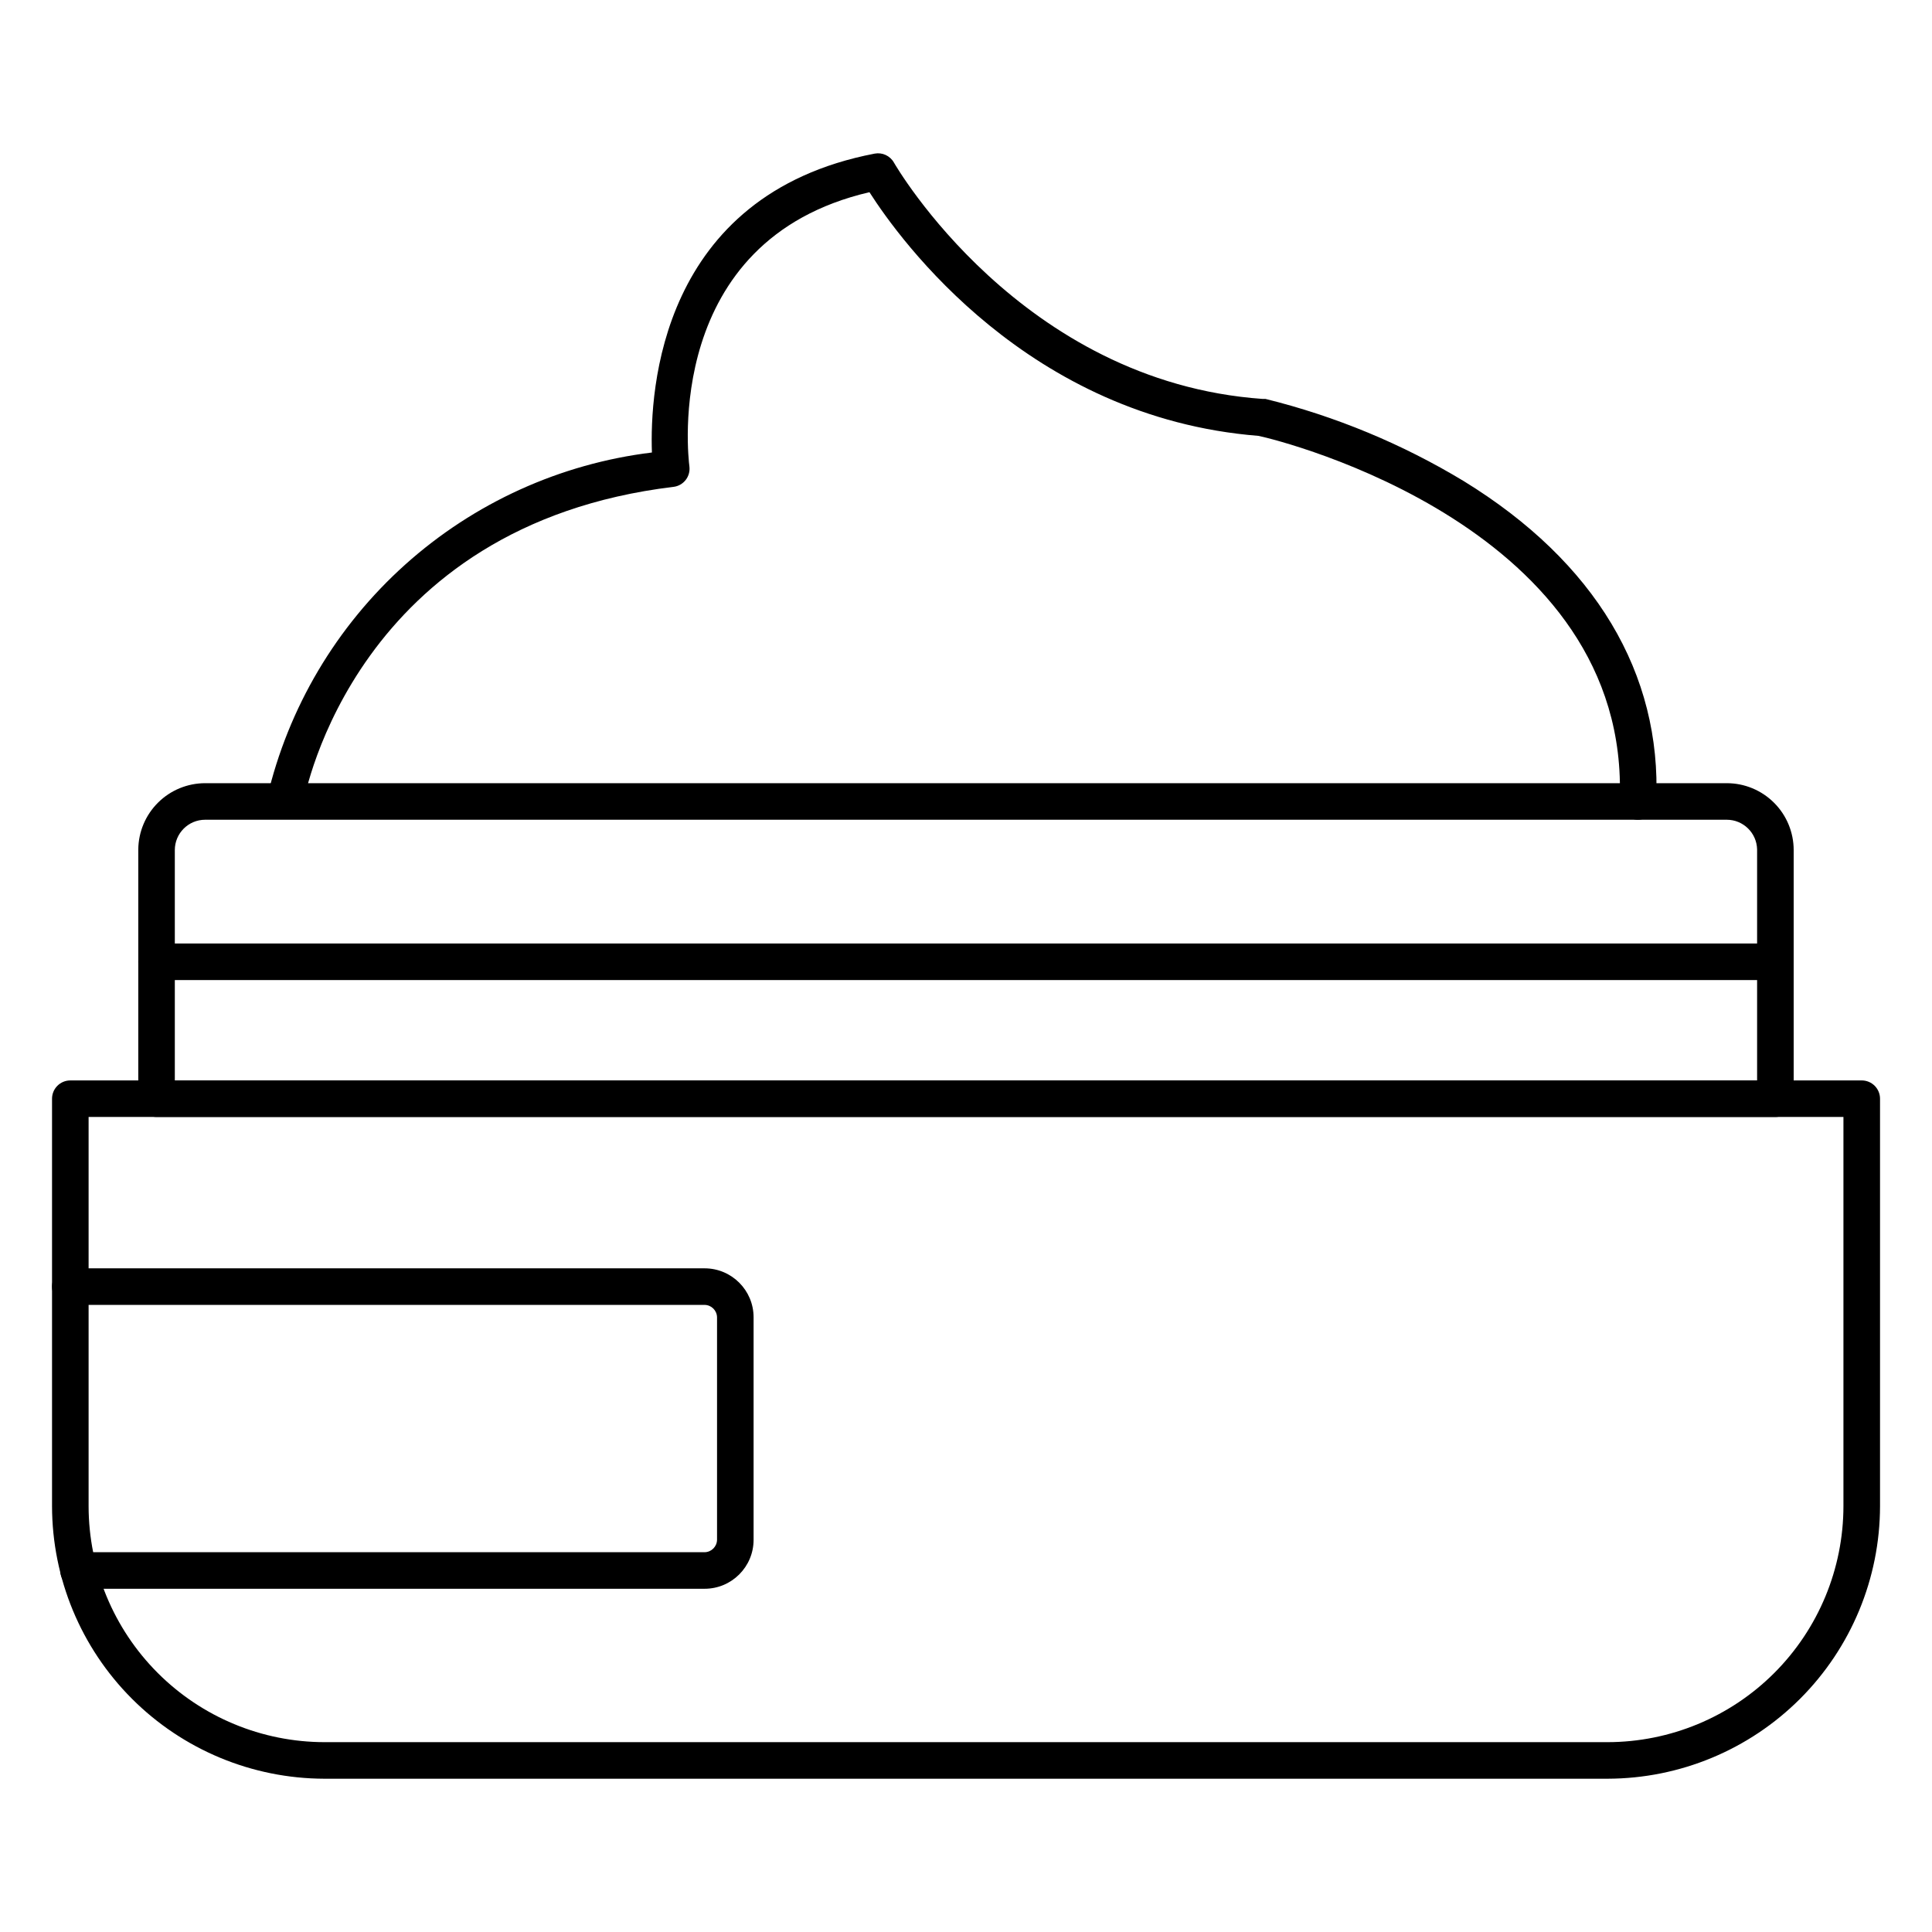
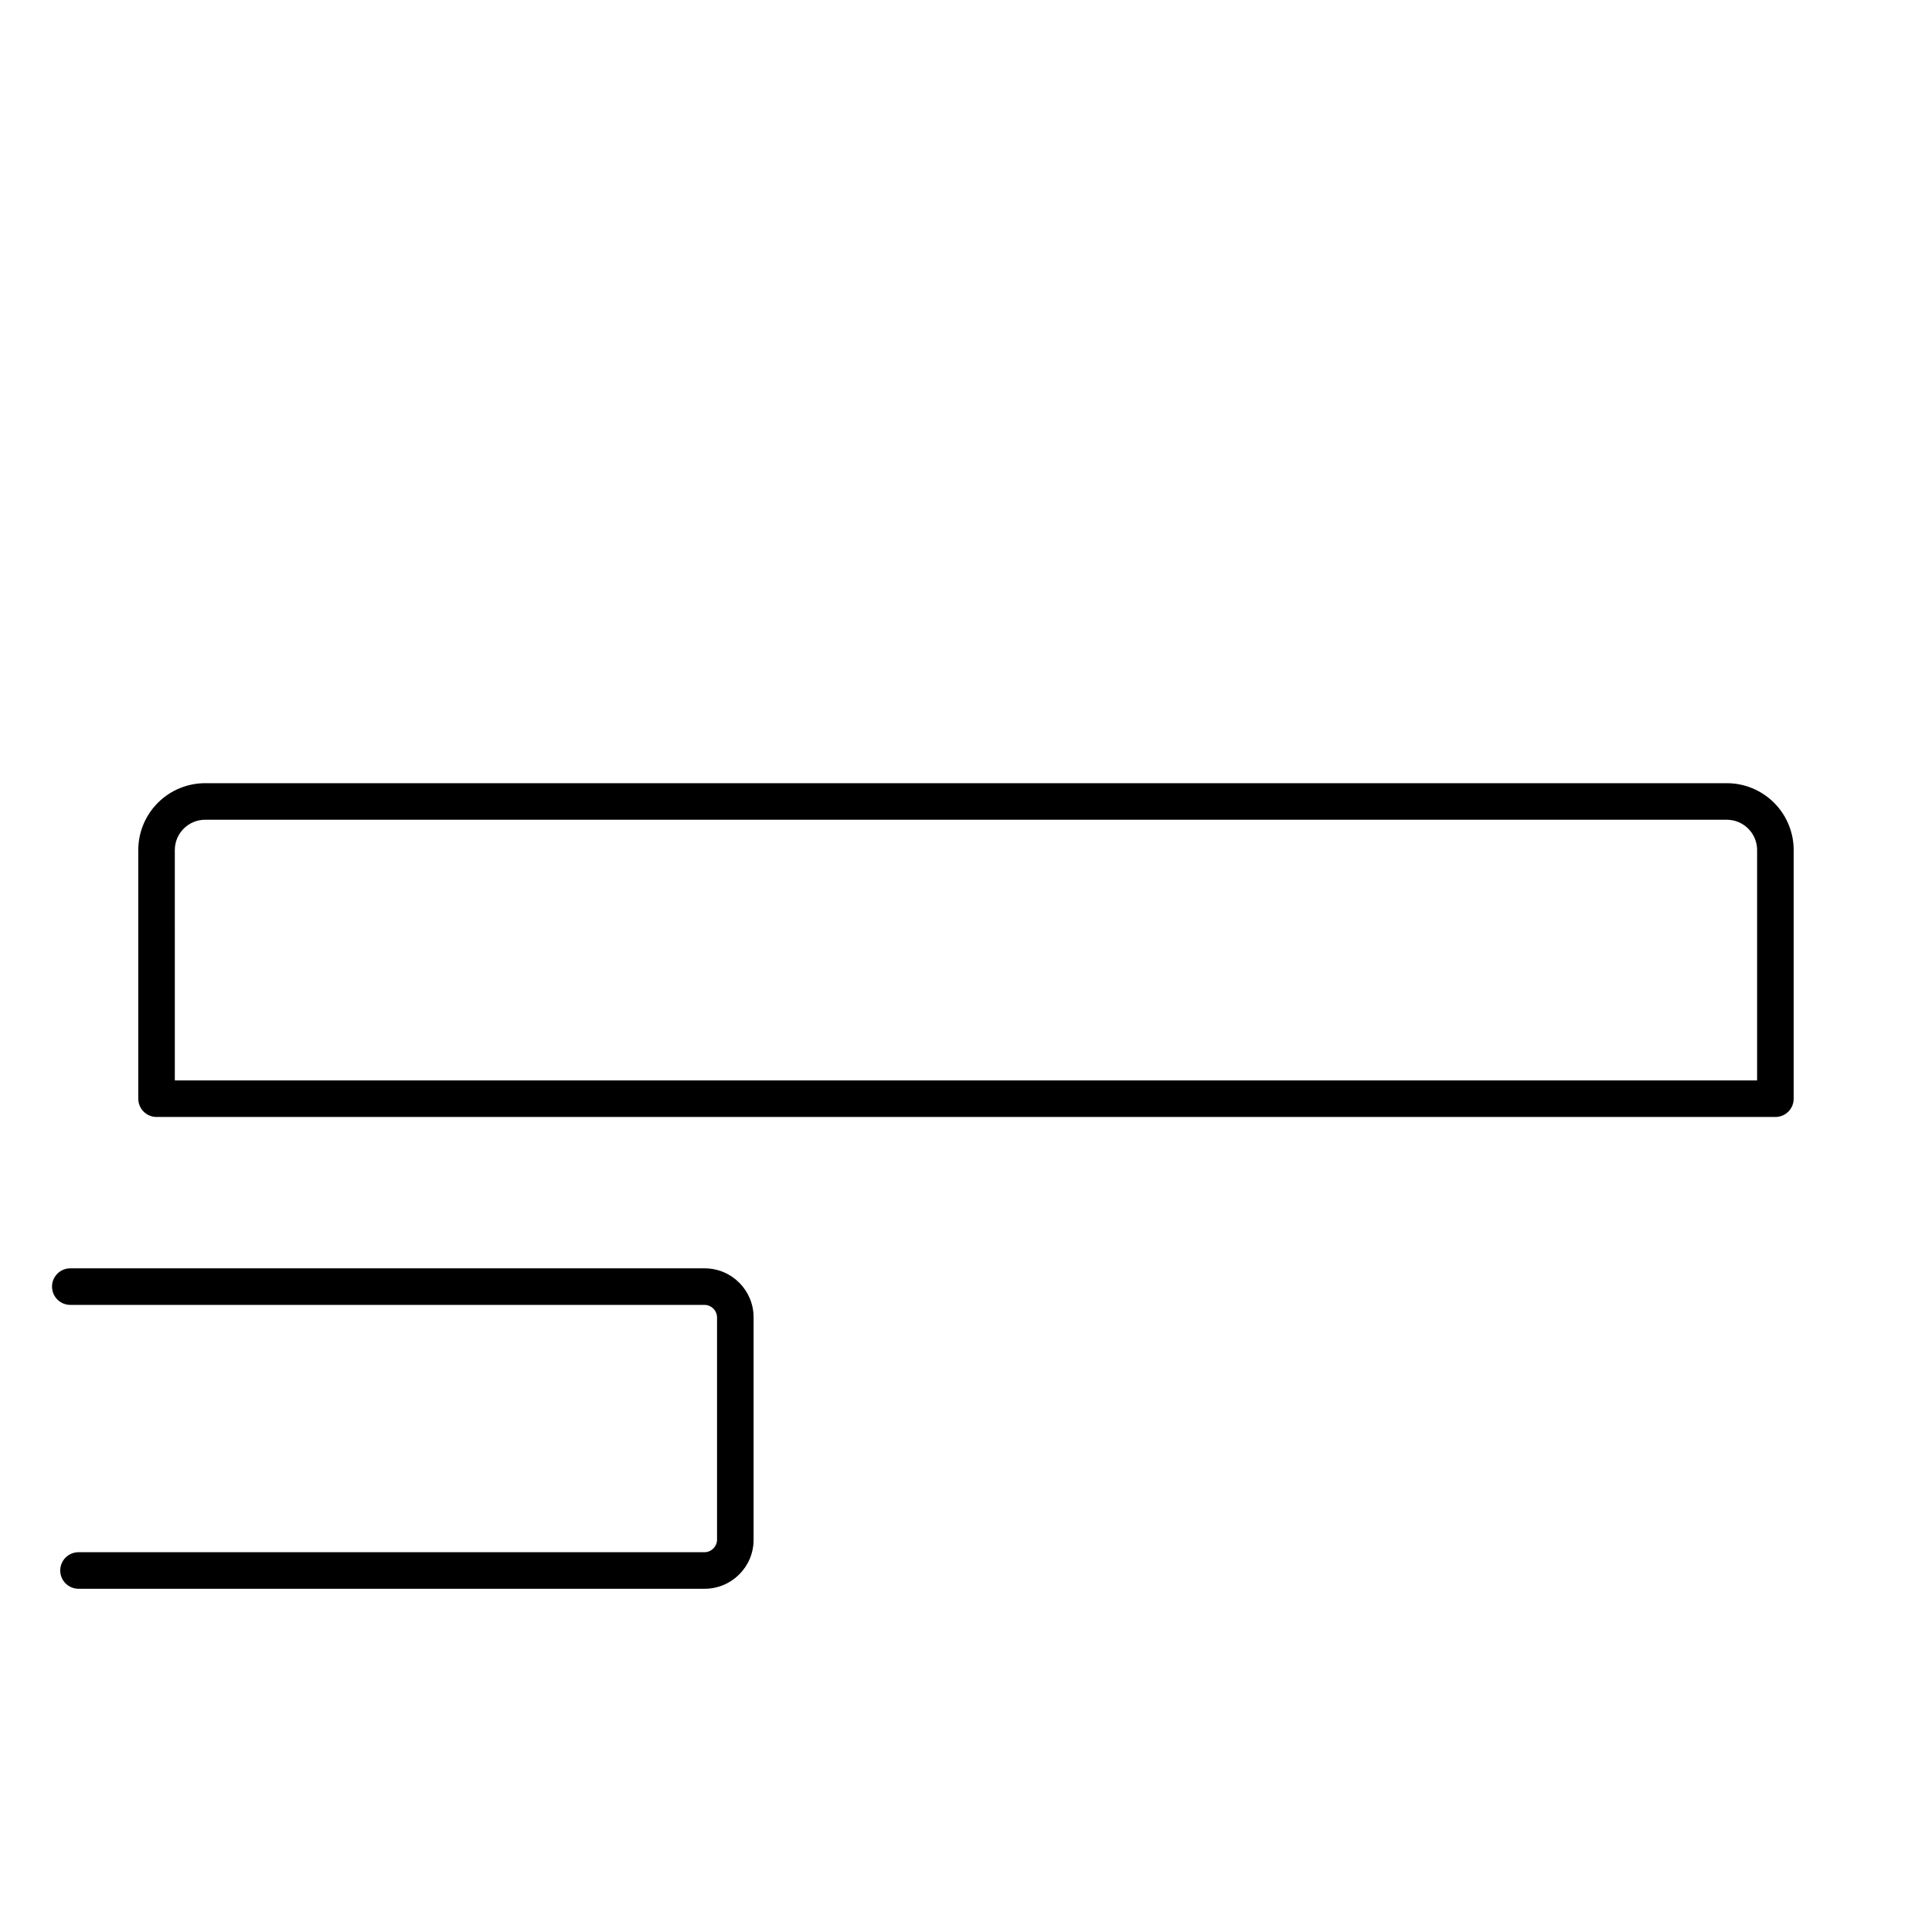
<svg xmlns="http://www.w3.org/2000/svg" fill="#000000" width="800px" height="800px" version="1.1" viewBox="144 144 512 512">
  <g>
-     <path d="m570.04 615.38h-340.07c-19.137-0.039-37.484-7.664-51.012-21.203-13.531-13.539-21.141-31.887-21.168-51.027v-107.98c0-2.676 2.172-4.844 4.844-4.844h474.75c1.285 0 2.516 0.512 3.426 1.418 0.906 0.91 1.418 2.141 1.418 3.426v107.98c-0.027 19.141-7.637 37.488-21.168 51.027-13.527 13.539-31.871 21.164-51.012 21.203zm-402.56-175.37v103.14c0.012 16.574 6.598 32.465 18.312 44.191 11.715 11.723 27.602 18.324 44.176 18.348h340.07c16.574-0.023 32.461-6.625 44.176-18.348 11.715-11.727 18.301-27.617 18.316-44.191v-103.14z" />
    <path d="m614.5 440.01h-429.01c-2.676 0-4.844-2.168-4.844-4.844v-66.078c0.051-4.668 1.941-9.125 5.262-12.41 3.316-3.285 7.797-5.125 12.469-5.125h403.24c4.699 0 9.211 1.867 12.535 5.195 3.324 3.324 5.191 7.832 5.191 12.535v65.883c0 1.285-0.508 2.516-1.418 3.426-0.906 0.91-2.141 1.418-3.426 1.418zm-424.17-9.688h419.32v-61.234c-0.105-4.363-3.676-7.848-8.039-7.848h-403.24c-4.441 0-8.043 3.602-8.043 8.043z" />
-     <path d="m614.5 403.73h-429.01c-2.676 0-4.844-2.172-4.844-4.848 0-2.676 2.168-4.844 4.844-4.844h429.01c2.676 0 4.844 2.168 4.844 4.844 0 2.676-2.168 4.848-4.844 4.848z" />
-     <path d="m578.07 361.24c-2.676 0-4.844-2.168-4.844-4.844 3.102-72.324-89.328-95.578-95.723-96.887-60.988-4.844-94.949-51.832-103.09-64.574-54.789 12.742-48.055 70.051-47.715 72.664h-0.004c0.168 1.277-0.184 2.566-0.969 3.586-0.793 1.023-1.961 1.688-3.246 1.84-84 10.125-97.613 81-98.145 84.004-0.227 1.266-0.941 2.387-1.996 3.125-1.055 0.734-2.359 1.023-3.625 0.797-2.613-0.469-4.363-2.953-3.922-5.57 5.59-23.852 18.367-45.41 36.602-61.766 18.238-16.355 41.055-26.723 65.371-29.695-0.582-16.23 2.082-68.258 59.004-79.203 2.043-0.395 4.109 0.559 5.133 2.371 0.34 0.582 33.523 58.133 97.758 62.637h0.73c18.516 4.578 36.238 11.926 52.559 21.801 34.832 21.41 52.418 50.961 50.965 84.871 0 1.285-0.512 2.519-1.422 3.426-0.906 0.91-2.141 1.418-3.426 1.418z" />
    <path d="m330.73 565.04h-165.92c-2.676 0-4.848-2.168-4.848-4.844s2.172-4.844 4.848-4.844h165.92c1.805-0.027 3.266-1.484 3.293-3.293v-58.957c-0.027-1.809-1.488-3.266-3.293-3.293h-168.1c-2.672 0-4.844-2.168-4.844-4.844s2.172-4.844 4.844-4.844h168.1c7.168 0 12.98 5.812 12.98 12.98v58.957c0 7.168-5.812 12.98-12.98 12.98z" />
  </g>
</svg>